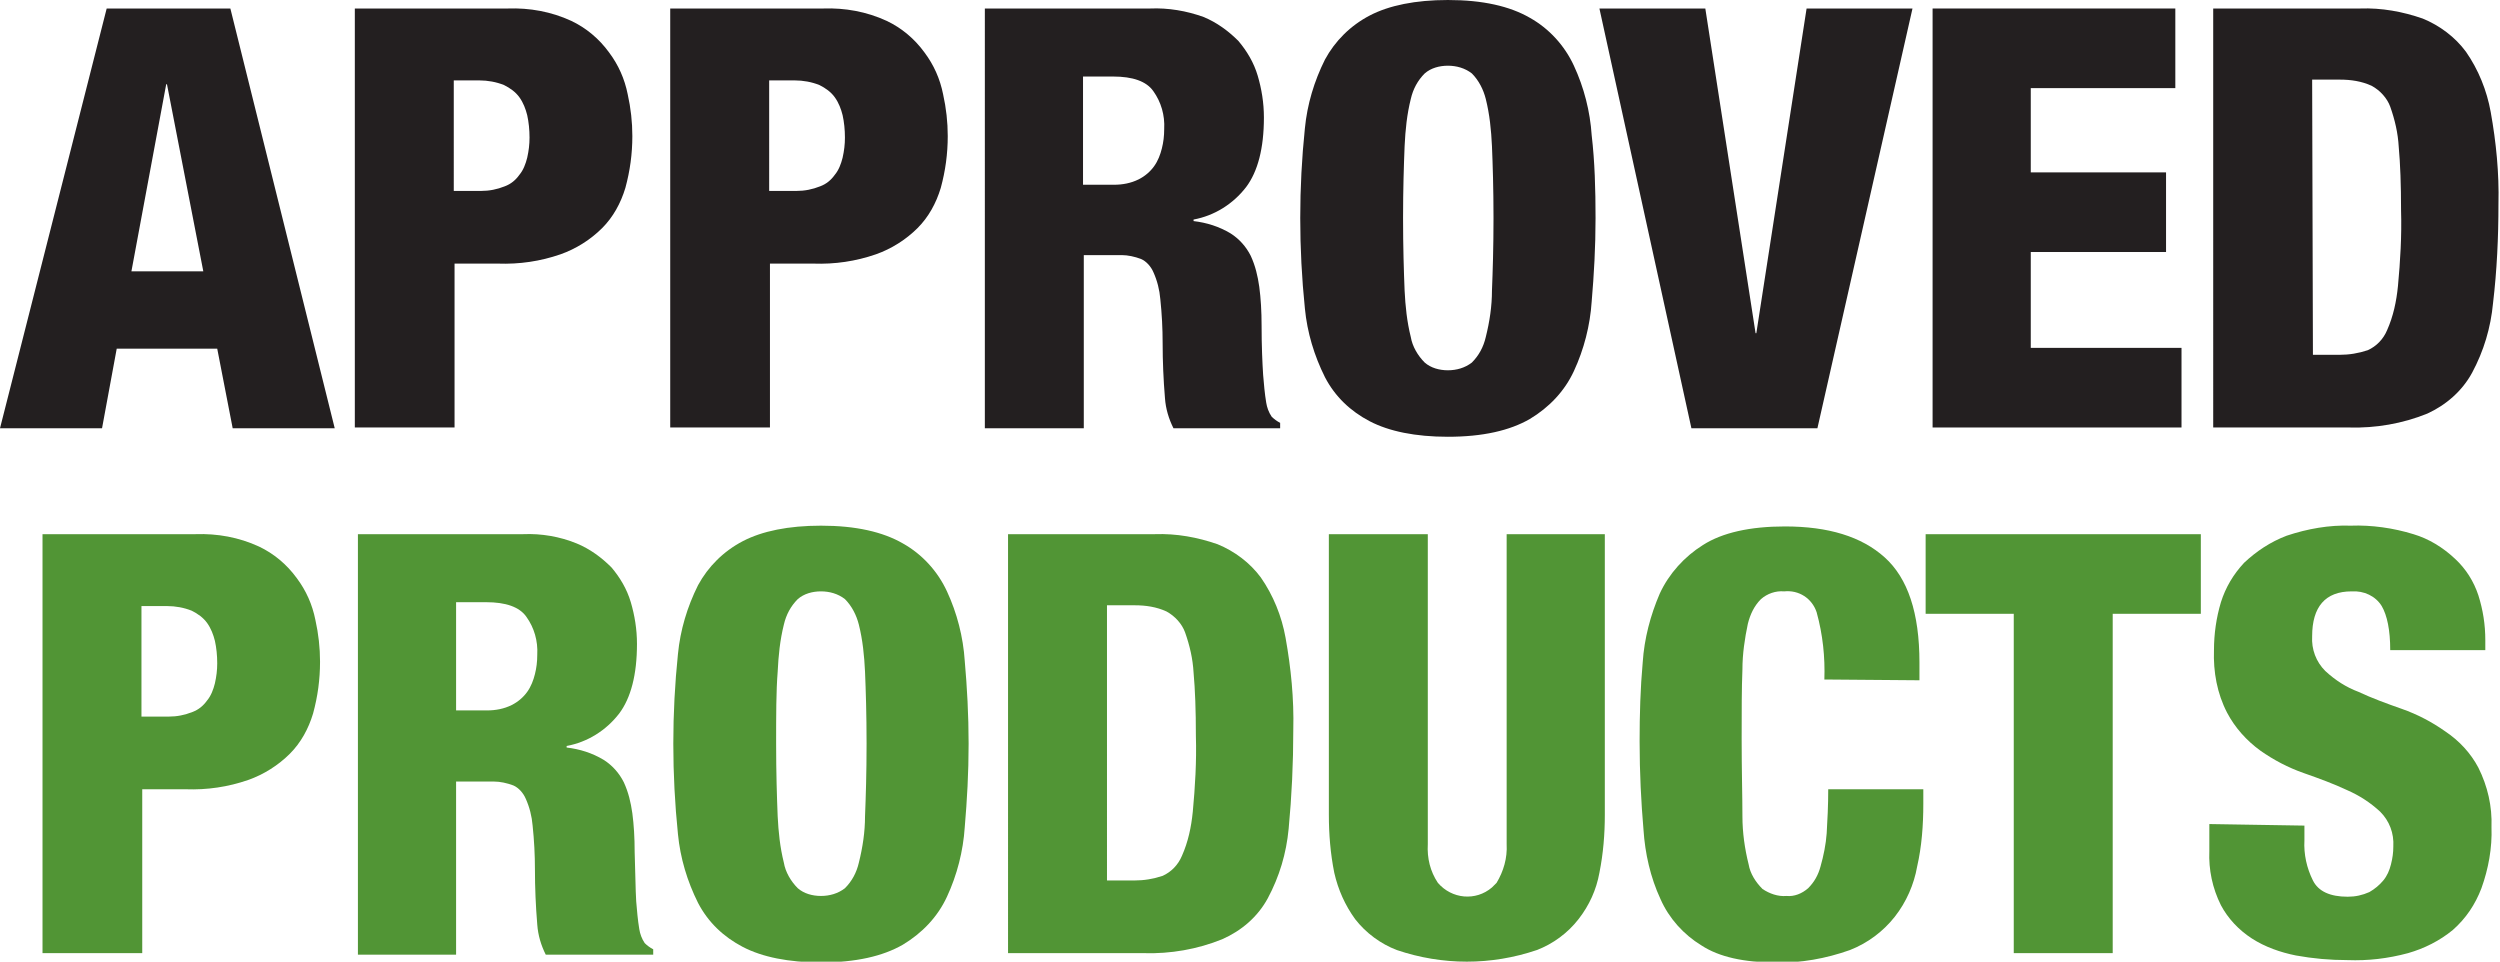
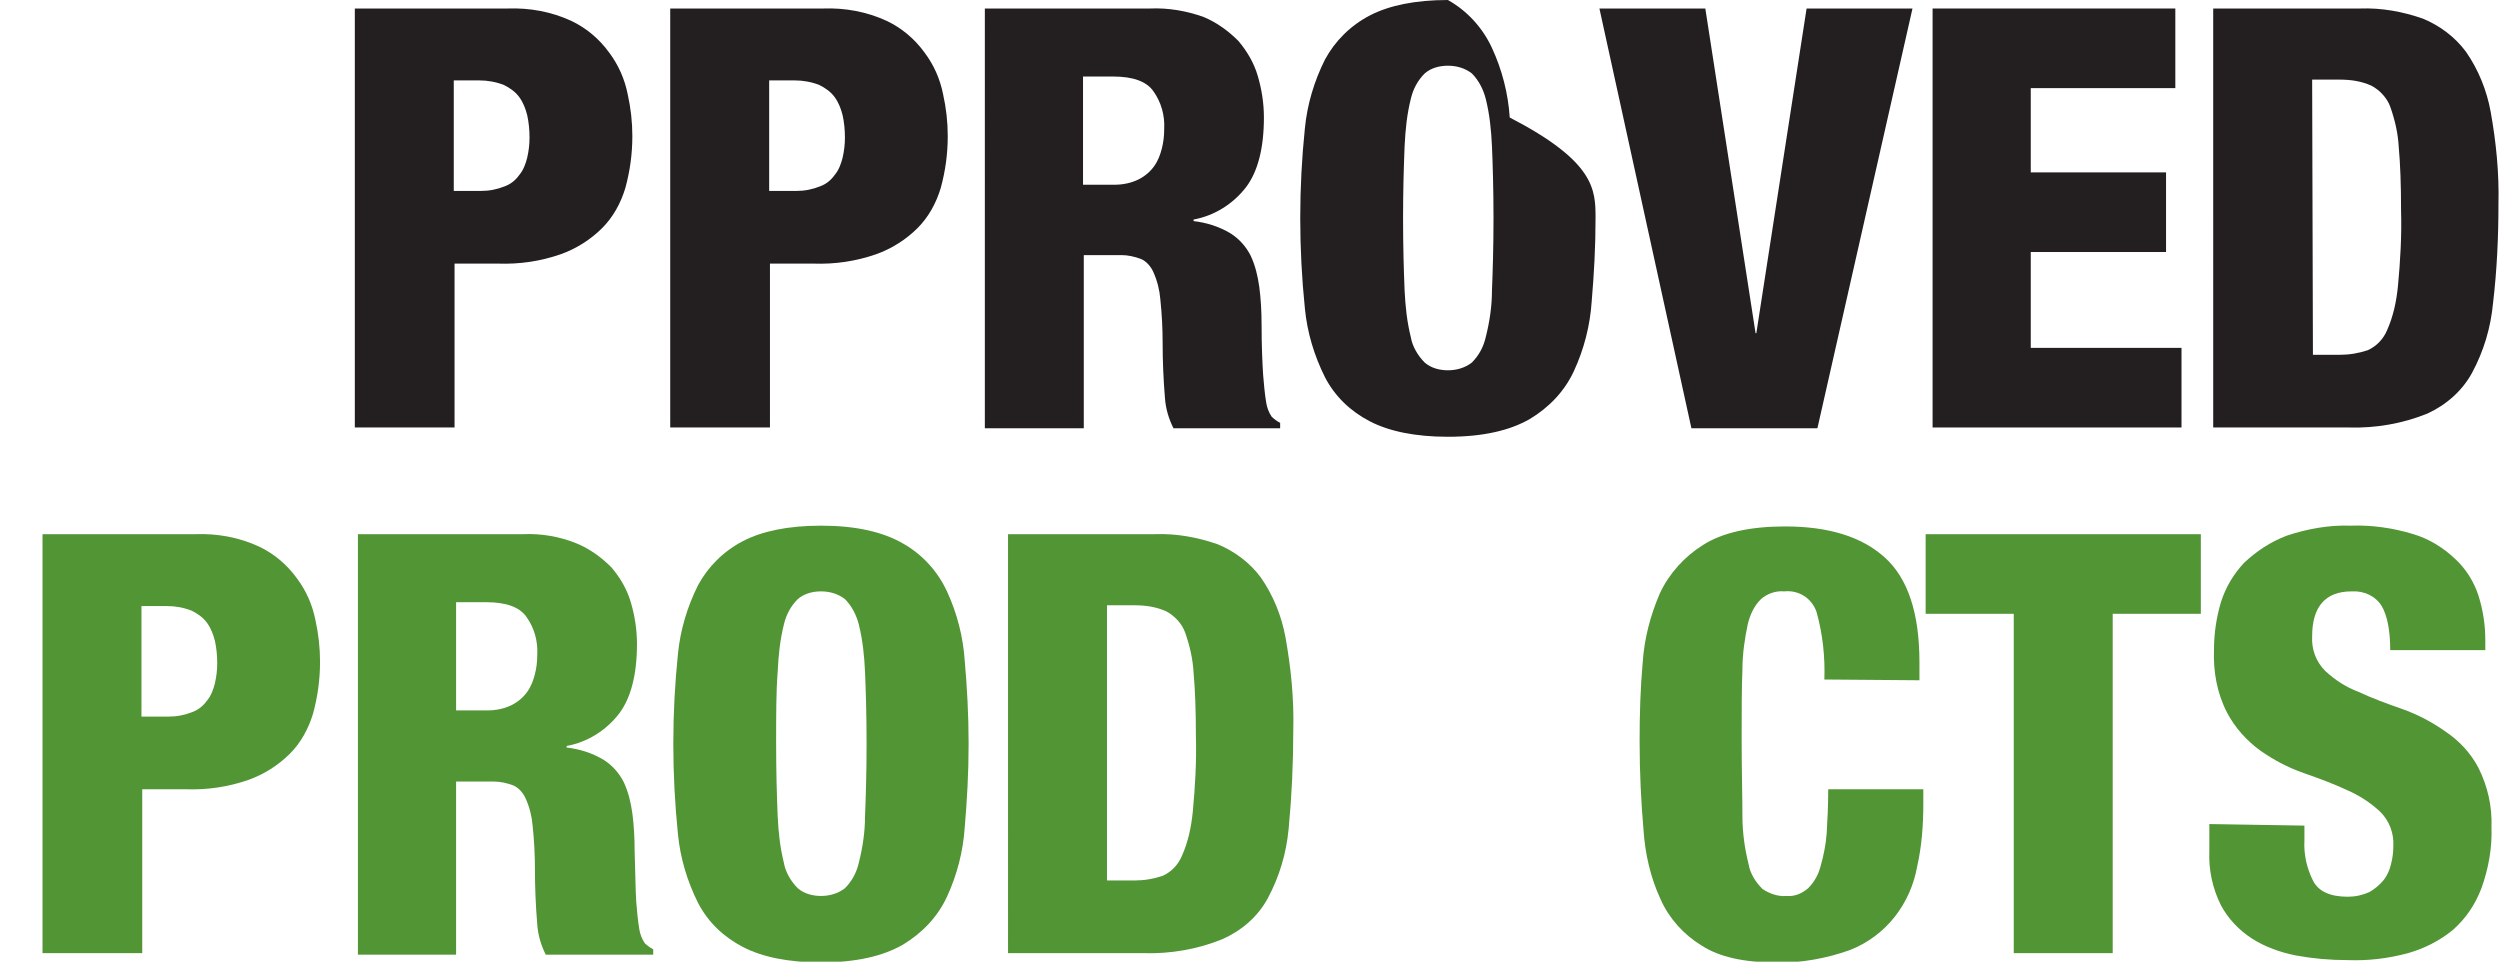
<svg xmlns="http://www.w3.org/2000/svg" version="1.1" id="Layer_1" x="0px" y="0px" viewBox="0 0 323.4 124.4" style="enable-background:new 0 0 323.4 124.4;" xml:space="preserve">
  <style type="text/css">
	.st0{fill:#231F20;}
	.st1{fill:#519535;}
</style>
  <title>holmes-approved-products</title>
-   <path class="st0" d="M13.8,1.1h16l13.5,54.3H30.1l-2-10.3h-13l-1.9,10.3H0L13.8,1.1z M21.6,10.9h-0.1L17,35.1h9.3L21.6,10.9z" />
  <path class="st0" d="M45.9,1.1h19.8c2.8-0.1,5.6,0.4,8.2,1.6c1.9,0.9,3.6,2.3,4.9,4.1c1.2,1.6,2,3.4,2.4,5.4  c0.4,1.8,0.6,3.6,0.6,5.4c0,2.3-0.3,4.5-0.9,6.7c-0.6,2-1.6,3.8-3,5.2c-1.5,1.5-3.4,2.7-5.4,3.4c-2.6,0.9-5.3,1.3-8.1,1.2h-5.6v21.2  H45.9V1.1L45.9,1.1z M58.7,24.7h3.5c1.1,0,2.1-0.2,3.1-0.6c0.8-0.3,1.4-0.8,1.9-1.5c0.5-0.6,0.8-1.4,1-2.2c0.2-0.9,0.3-1.7,0.3-2.6  c0-1-0.1-2-0.3-2.9c-0.2-0.8-0.5-1.6-1-2.3c-0.5-0.7-1.2-1.2-2-1.6c-1-0.4-2.1-0.6-3.2-0.6h-3.3V24.7L58.7,24.7z" />
  <path class="st0" d="M86.7,1.1h19.8c2.8-0.1,5.6,0.4,8.2,1.6c1.9,0.9,3.6,2.3,4.9,4.1c1.2,1.6,2,3.4,2.4,5.4  c0.4,1.8,0.6,3.6,0.6,5.4c0,2.3-0.3,4.5-0.9,6.7c-0.6,2-1.6,3.8-3,5.2c-1.5,1.5-3.4,2.7-5.4,3.4c-2.6,0.9-5.3,1.3-8.1,1.2h-5.6v21.2  H86.7V1.1L86.7,1.1z M99.5,24.7h3.5c1.1,0,2.1-0.2,3.1-0.6c0.8-0.3,1.4-0.8,1.9-1.5c0.5-0.6,0.8-1.4,1-2.2c0.2-0.9,0.3-1.7,0.3-2.6  c0-1-0.1-2-0.3-2.9c-0.2-0.8-0.5-1.6-1-2.3c-0.5-0.7-1.2-1.2-2-1.6c-1-0.4-2.1-0.6-3.2-0.6h-3.3L99.5,24.7L99.5,24.7z" />
  <path class="st0" d="M127.4,1.1h21.4c2.3-0.1,4.7,0.3,6.9,1.1c1.7,0.7,3.2,1.8,4.5,3.1c1.1,1.3,2,2.8,2.5,4.5  c0.5,1.7,0.8,3.5,0.8,5.4c0,4-0.8,7-2.3,9c-1.7,2.2-4.1,3.7-6.8,4.2v0.2c1.7,0.2,3.3,0.7,4.8,1.6c1.1,0.7,2,1.7,2.6,2.9  c0.6,1.3,0.9,2.6,1.1,4c0.2,1.5,0.3,3.2,0.3,5c0,2.7,0.1,4.8,0.2,6.4c0.1,1.2,0.2,2.4,0.4,3.6c0.1,0.6,0.3,1.2,0.7,1.8  c0.3,0.3,0.7,0.6,1.1,0.8v0.7h-13.8c-0.6-1.2-1-2.5-1.1-3.9c-0.2-2.4-0.3-4.8-0.3-7.1c0-1.9-0.1-3.8-0.3-5.7  c-0.1-1.2-0.4-2.4-0.9-3.5c-0.3-0.7-0.9-1.4-1.6-1.7c-0.8-0.3-1.7-0.5-2.5-0.5h-4.9v22.4h-12.8V0.9V1.1z M140.1,23.9h4  c1.1,0,2.2-0.2,3.2-0.7c0.8-0.4,1.5-1,2-1.7c0.5-0.7,0.8-1.5,1-2.3c0.2-0.8,0.3-1.6,0.3-2.5c0.1-1.8-0.4-3.5-1.4-4.9  c-0.9-1.3-2.7-1.9-5.2-1.9h-3.9L140.1,23.9L140.1,23.9z" />
-   <path class="st0" d="M206.4,28.2c0,3.8-0.2,7.3-0.5,10.8c-0.2,3.1-1,6.2-2.3,9c-1.2,2.6-3.2,4.7-5.7,6.2c-2.6,1.5-6.1,2.3-10.6,2.3  c-4.2,0-7.6-0.7-10.1-2c-2.5-1.3-4.5-3.2-5.8-5.7c-1.4-2.8-2.3-5.8-2.6-8.9c-0.8-7.8-0.8-15.6,0-23.3c0.3-3.1,1.2-6.1,2.6-8.9  c1.3-2.4,3.3-4.4,5.8-5.7c2.5-1.3,5.9-2,10.1-2c4.5,0,8,0.8,10.6,2.3c2.5,1.4,4.5,3.6,5.7,6.2c1.3,2.8,2.1,5.9,2.3,9  C206.3,20.9,206.4,24.5,206.4,28.2z M181.5,28.2c0,3.8,0.1,6.9,0.2,9.4c0.1,2,0.3,4,0.8,6c0.2,1.2,0.9,2.4,1.8,3.3  c0.8,0.7,1.9,1,3,1c1.1,0,2.2-0.3,3.1-1c0.9-0.9,1.5-2,1.8-3.3c0.5-2,0.8-4,0.8-6c0.1-2.5,0.2-5.6,0.2-9.4s-0.1-6.9-0.2-9.3  c-0.1-2.1-0.3-4.1-0.8-6.1c-0.3-1.2-0.9-2.4-1.8-3.3c-0.9-0.7-2-1-3.1-1c-1.1,0-2.2,0.3-3,1c-0.9,0.9-1.5,2-1.8,3.3  c-0.5,2-0.7,4-0.8,6.1C181.6,21.4,181.5,24.5,181.5,28.2L181.5,28.2z" />
+   <path class="st0" d="M206.4,28.2c0,3.8-0.2,7.3-0.5,10.8c-0.2,3.1-1,6.2-2.3,9c-1.2,2.6-3.2,4.7-5.7,6.2c-2.6,1.5-6.1,2.3-10.6,2.3  c-4.2,0-7.6-0.7-10.1-2c-2.5-1.3-4.5-3.2-5.8-5.7c-1.4-2.8-2.3-5.8-2.6-8.9c-0.8-7.8-0.8-15.6,0-23.3c0.3-3.1,1.2-6.1,2.6-8.9  c1.3-2.4,3.3-4.4,5.8-5.7c2.5-1.3,5.9-2,10.1-2c2.5,1.4,4.5,3.6,5.7,6.2c1.3,2.8,2.1,5.9,2.3,9  C206.3,20.9,206.4,24.5,206.4,28.2z M181.5,28.2c0,3.8,0.1,6.9,0.2,9.4c0.1,2,0.3,4,0.8,6c0.2,1.2,0.9,2.4,1.8,3.3  c0.8,0.7,1.9,1,3,1c1.1,0,2.2-0.3,3.1-1c0.9-0.9,1.5-2,1.8-3.3c0.5-2,0.8-4,0.8-6c0.1-2.5,0.2-5.6,0.2-9.4s-0.1-6.9-0.2-9.3  c-0.1-2.1-0.3-4.1-0.8-6.1c-0.3-1.2-0.9-2.4-1.8-3.3c-0.9-0.7-2-1-3.1-1c-1.1,0-2.2,0.3-3,1c-0.9,0.9-1.5,2-1.8,3.3  c-0.5,2-0.7,4-0.8,6.1C181.6,21.4,181.5,24.5,181.5,28.2L181.5,28.2z" />
  <path class="st0" d="M206.9,1.1h13.7l6.5,42h0.1l6.5-42h13.7l-12.3,54.3h-16.3L206.9,1.1z" />
  <path class="st0" d="M250,1.1h31.4v10.3h-18.7v10.9h17.5v10.3h-17.5V45h19.5v10.3H250V1.1L250,1.1z" />
  <path class="st0" d="M286.4,1.1h18.9c2.8-0.1,5.5,0.4,8.1,1.3c2.2,0.9,4.2,2.4,5.6,4.3c1.6,2.3,2.7,5,3.2,7.8  c0.7,3.9,1.1,7.9,1,11.9c0,4.3-0.2,8.6-0.7,12.8c-0.3,3.2-1.2,6.2-2.7,9c-1.3,2.4-3.4,4.2-5.8,5.3c-3.2,1.3-6.7,1.9-10.1,1.8h-17.6  V1.1z M299.2,45.9h3.4c1.3,0,2.5-0.2,3.7-0.6c1.1-0.5,2-1.4,2.5-2.6c0.8-1.8,1.2-3.7,1.4-5.7c0.3-3.2,0.5-6.5,0.4-9.8  c0-3.3-0.1-6-0.3-8.2c-0.1-1.8-0.5-3.5-1.1-5.2c-0.4-1.1-1.3-2.1-2.4-2.7c-1.3-0.6-2.7-0.8-4.1-0.8h-3.6L299.2,45.9L299.2,45.9z" />
  <path class="st1" d="M5.5,69.1h19.8c2.8-0.1,5.6,0.4,8.2,1.6c1.9,0.9,3.6,2.3,4.9,4.1c1.2,1.6,2,3.4,2.4,5.4  c0.4,1.8,0.6,3.6,0.6,5.4c0,2.3-0.3,4.5-0.9,6.7c-0.6,2-1.6,3.8-3,5.2c-1.5,1.5-3.4,2.7-5.4,3.4c-2.6,0.9-5.3,1.3-8.1,1.2h-5.6v21.2  H5.5V69.1L5.5,69.1z M18.3,92.7h3.5c1.1,0,2.1-0.2,3.1-0.6c0.8-0.3,1.4-0.8,1.9-1.5c0.5-0.6,0.8-1.4,1-2.2c0.2-0.9,0.3-1.7,0.3-2.6  c0-1-0.1-2-0.3-2.9c-0.2-0.8-0.5-1.6-1-2.3c-0.5-0.7-1.2-1.2-2-1.6c-1-0.4-2.1-0.6-3.2-0.6h-3.3L18.3,92.7L18.3,92.7z" />
  <path class="st1" d="M46.3,69.1h21.4c2.3-0.1,4.7,0.3,6.9,1.2c1.7,0.7,3.2,1.8,4.5,3.1c1.1,1.3,2,2.8,2.5,4.5  c0.5,1.7,0.8,3.5,0.8,5.4c0,4-0.8,7-2.3,9c-1.7,2.2-4.1,3.7-6.8,4.2v0.2c1.7,0.2,3.3,0.7,4.8,1.6c1.1,0.7,2,1.7,2.6,2.9  c0.6,1.3,0.9,2.6,1.1,4c0.2,1.5,0.3,3.2,0.3,5c0.1,2.7,0.1,4.8,0.2,6.4c0.1,1.2,0.2,2.4,0.4,3.6c0.1,0.6,0.3,1.2,0.7,1.8  c0.3,0.3,0.7,0.6,1.1,0.8v0.7H70.6c-0.6-1.2-1-2.5-1.1-3.9c-0.2-2.4-0.3-4.8-0.3-7.1c0-1.9-0.1-3.8-0.3-5.7  c-0.1-1.2-0.4-2.4-0.9-3.5c-0.3-0.7-0.9-1.4-1.6-1.7c-0.8-0.3-1.7-0.5-2.5-0.5H59v22.4H46.3V69.1L46.3,69.1z M59,91.9h4  c1.1,0,2.2-0.2,3.2-0.7c0.8-0.4,1.5-1,2-1.7c0.5-0.7,0.8-1.5,1-2.3c0.2-0.8,0.3-1.6,0.3-2.5c0.1-1.8-0.4-3.5-1.4-4.9  c-0.9-1.3-2.7-1.9-5.2-1.9H59V91.9z" />
  <path class="st1" d="M125.3,96.2c0,3.8-0.2,7.3-0.5,10.8c-0.2,3.1-1,6.2-2.3,9c-1.2,2.6-3.2,4.7-5.7,6.2c-2.6,1.5-6.1,2.3-10.6,2.3  c-4.2,0-7.6-0.7-10.1-2c-2.5-1.3-4.5-3.2-5.8-5.7c-1.4-2.8-2.3-5.8-2.6-8.9c-0.8-7.8-0.8-15.6,0-23.3c0.3-3.1,1.2-6.1,2.6-8.9  c1.3-2.4,3.3-4.4,5.8-5.7c2.5-1.3,5.9-2,10.1-2c4.5,0,8,0.8,10.6,2.3c2.5,1.4,4.5,3.6,5.7,6.2c1.3,2.8,2.1,5.9,2.3,9  C125.1,88.9,125.3,92.5,125.3,96.2z M100.4,96.2c0,3.8,0.1,6.9,0.2,9.4c0.1,2,0.3,4,0.8,6c0.2,1.2,0.9,2.4,1.8,3.3  c0.8,0.7,1.9,1,3,1c1.1,0,2.2-0.3,3.1-1c0.9-0.9,1.5-2,1.8-3.3c0.5-2,0.8-4,0.8-6c0.1-2.5,0.2-5.6,0.2-9.4s-0.1-6.9-0.2-9.3  c-0.1-2.1-0.3-4.1-0.8-6.1c-0.3-1.2-0.9-2.4-1.8-3.3c-0.9-0.7-2-1-3.1-1c-1.1,0-2.2,0.3-3,1c-0.9,0.9-1.5,2-1.8,3.3  c-0.5,2-0.7,4-0.8,6.1C100.4,89.4,100.4,92.5,100.4,96.2z" />
  <path class="st1" d="M130.5,69.1h18.9c2.8-0.1,5.5,0.4,8.1,1.3c2.2,0.9,4.2,2.4,5.6,4.3c1.6,2.3,2.7,5,3.2,7.8  c0.7,3.9,1.1,7.9,1,11.9c0,4.3-0.2,8.6-0.6,12.8c-0.3,3.2-1.2,6.2-2.7,9c-1.3,2.4-3.4,4.2-5.9,5.3c-3.2,1.3-6.7,1.9-10.1,1.8h-17.6  V69.1z M143.2,113.9h3.5c1.3,0,2.5-0.2,3.7-0.6c1.1-0.5,2-1.4,2.5-2.6c0.8-1.8,1.2-3.7,1.4-5.7c0.3-3.2,0.5-6.5,0.4-9.8  c0-3.3-0.1-6-0.3-8.2c-0.1-1.8-0.5-3.5-1.1-5.2c-0.4-1.1-1.3-2.1-2.4-2.7c-1.3-0.6-2.7-0.8-4.1-0.8h-3.6L143.2,113.9L143.2,113.9z" />
-   <path class="st1" d="M207.6,105.4c0,2.5-0.2,5-0.7,7.5c-0.4,2.2-1.3,4.2-2.7,6c-1.4,1.8-3.3,3.2-5.4,4c-5.9,2-12.2,2-18.1,0  c-2.1-0.8-4-2.2-5.4-4c-1.3-1.8-2.2-3.8-2.7-6c-0.5-2.5-0.7-5-0.7-7.5V69.1h12.8v40.1c-0.1,1.8,0.3,3.5,1.3,5c1.8,2.1,4.9,2.4,7,0.6  c0.2-0.2,0.4-0.4,0.6-0.6c0.9-1.5,1.4-3.2,1.3-5V69.1h12.7V105.4z" />
  <path class="st1" d="M236,87.9c0.1-2.9-0.2-5.8-1-8.7c-0.6-1.8-2.3-2.9-4.2-2.7c-1.1-0.1-2.2,0.3-3,1c-0.9,0.9-1.4,2-1.7,3.2  c-0.4,1.9-0.7,3.9-0.7,5.9c-0.1,2.4-0.1,5.4-0.1,9c0,4.1,0.1,7.4,0.1,10c0,2.1,0.3,4.2,0.8,6.2c0.2,1.2,0.9,2.3,1.8,3.2  c0.9,0.6,2,1,3.1,0.9c1,0.1,2-0.3,2.8-1c0.8-0.8,1.3-1.7,1.6-2.8c0.4-1.4,0.7-2.9,0.8-4.3c0.1-1.7,0.2-3.6,0.2-5.7h12.3v1.9  c0,2.7-0.2,5.5-0.8,8.1c-0.4,2.3-1.4,4.6-2.9,6.5c-1.5,1.9-3.5,3.4-5.8,4.3c-3.1,1.1-6.4,1.7-9.6,1.6c-4.1,0-7.3-0.7-9.6-2.2  c-2.3-1.4-4.2-3.5-5.3-6c-1.3-2.8-2-5.9-2.2-9c-0.3-3.5-0.5-7.3-0.5-11.4c0-3.5,0.1-6.9,0.4-10.2c0.2-3.1,1-6.1,2.2-8.9  c1.2-2.6,3.2-4.8,5.6-6.3c2.5-1.6,6.1-2.4,10.6-2.4c5.6,0,9.9,1.3,12.9,4c3,2.7,4.5,7.2,4.5,13.6V88L236,87.9L236,87.9z" />
  <path class="st1" d="M260.5,79.4h-11.4V69.1h35.6v10.3h-11.4v43.9h-12.8V79.4z" />
  <path class="st1" d="M298.1,106.8v1.9c-0.1,1.8,0.3,3.6,1.1,5.2c0.7,1.4,2.2,2.1,4.5,2.1c1,0,1.9-0.2,2.8-0.6  c0.7-0.4,1.3-0.9,1.8-1.5c0.5-0.6,0.8-1.3,1-2.1c0.2-0.8,0.3-1.5,0.3-2.3c0.1-1.7-0.5-3.3-1.7-4.5c-1.3-1.2-2.7-2.1-4.3-2.8  c-1.7-0.8-3.6-1.5-5.6-2.2c-2-0.7-3.9-1.7-5.6-2.9c-1.8-1.3-3.3-3-4.3-4.9c-1.3-2.5-1.8-5.3-1.7-8.1c0-2.1,0.3-4.2,0.9-6.2  c0.6-1.9,1.6-3.6,3-5.1c1.6-1.5,3.4-2.7,5.5-3.5c2.7-0.9,5.5-1.4,8.3-1.3c2.7-0.1,5.5,0.3,8.1,1.1c2,0.6,3.8,1.7,5.4,3.2  c1.4,1.3,2.4,2.9,3,4.7c0.6,1.9,0.9,3.8,0.9,5.8v1.3h-12.3c0-2.6-0.4-4.5-1.1-5.7c-0.8-1.3-2.3-2-3.9-1.9c-3.4,0-5.1,2-5.1,5.8  c-0.1,1.7,0.5,3.3,1.7,4.5c1.3,1.2,2.7,2.1,4.3,2.7c1.7,0.8,3.6,1.5,5.6,2.2c2,0.7,3.9,1.7,5.6,2.9c1.8,1.2,3.3,2.8,4.3,4.7  c1.2,2.4,1.8,5,1.7,7.7c0.1,2.7-0.4,5.4-1.3,7.9c-0.8,2.1-2,3.9-3.7,5.4c-1.7,1.4-3.7,2.4-5.8,3c-2.6,0.7-5.2,1-7.8,0.9  c-2.3,0-4.5-0.2-6.7-0.6c-2-0.4-4-1.1-5.7-2.2c-1.7-1.1-3.1-2.6-4-4.3c-1.1-2.2-1.6-4.6-1.5-7v-3.5L298.1,106.8L298.1,106.8z" />
</svg>